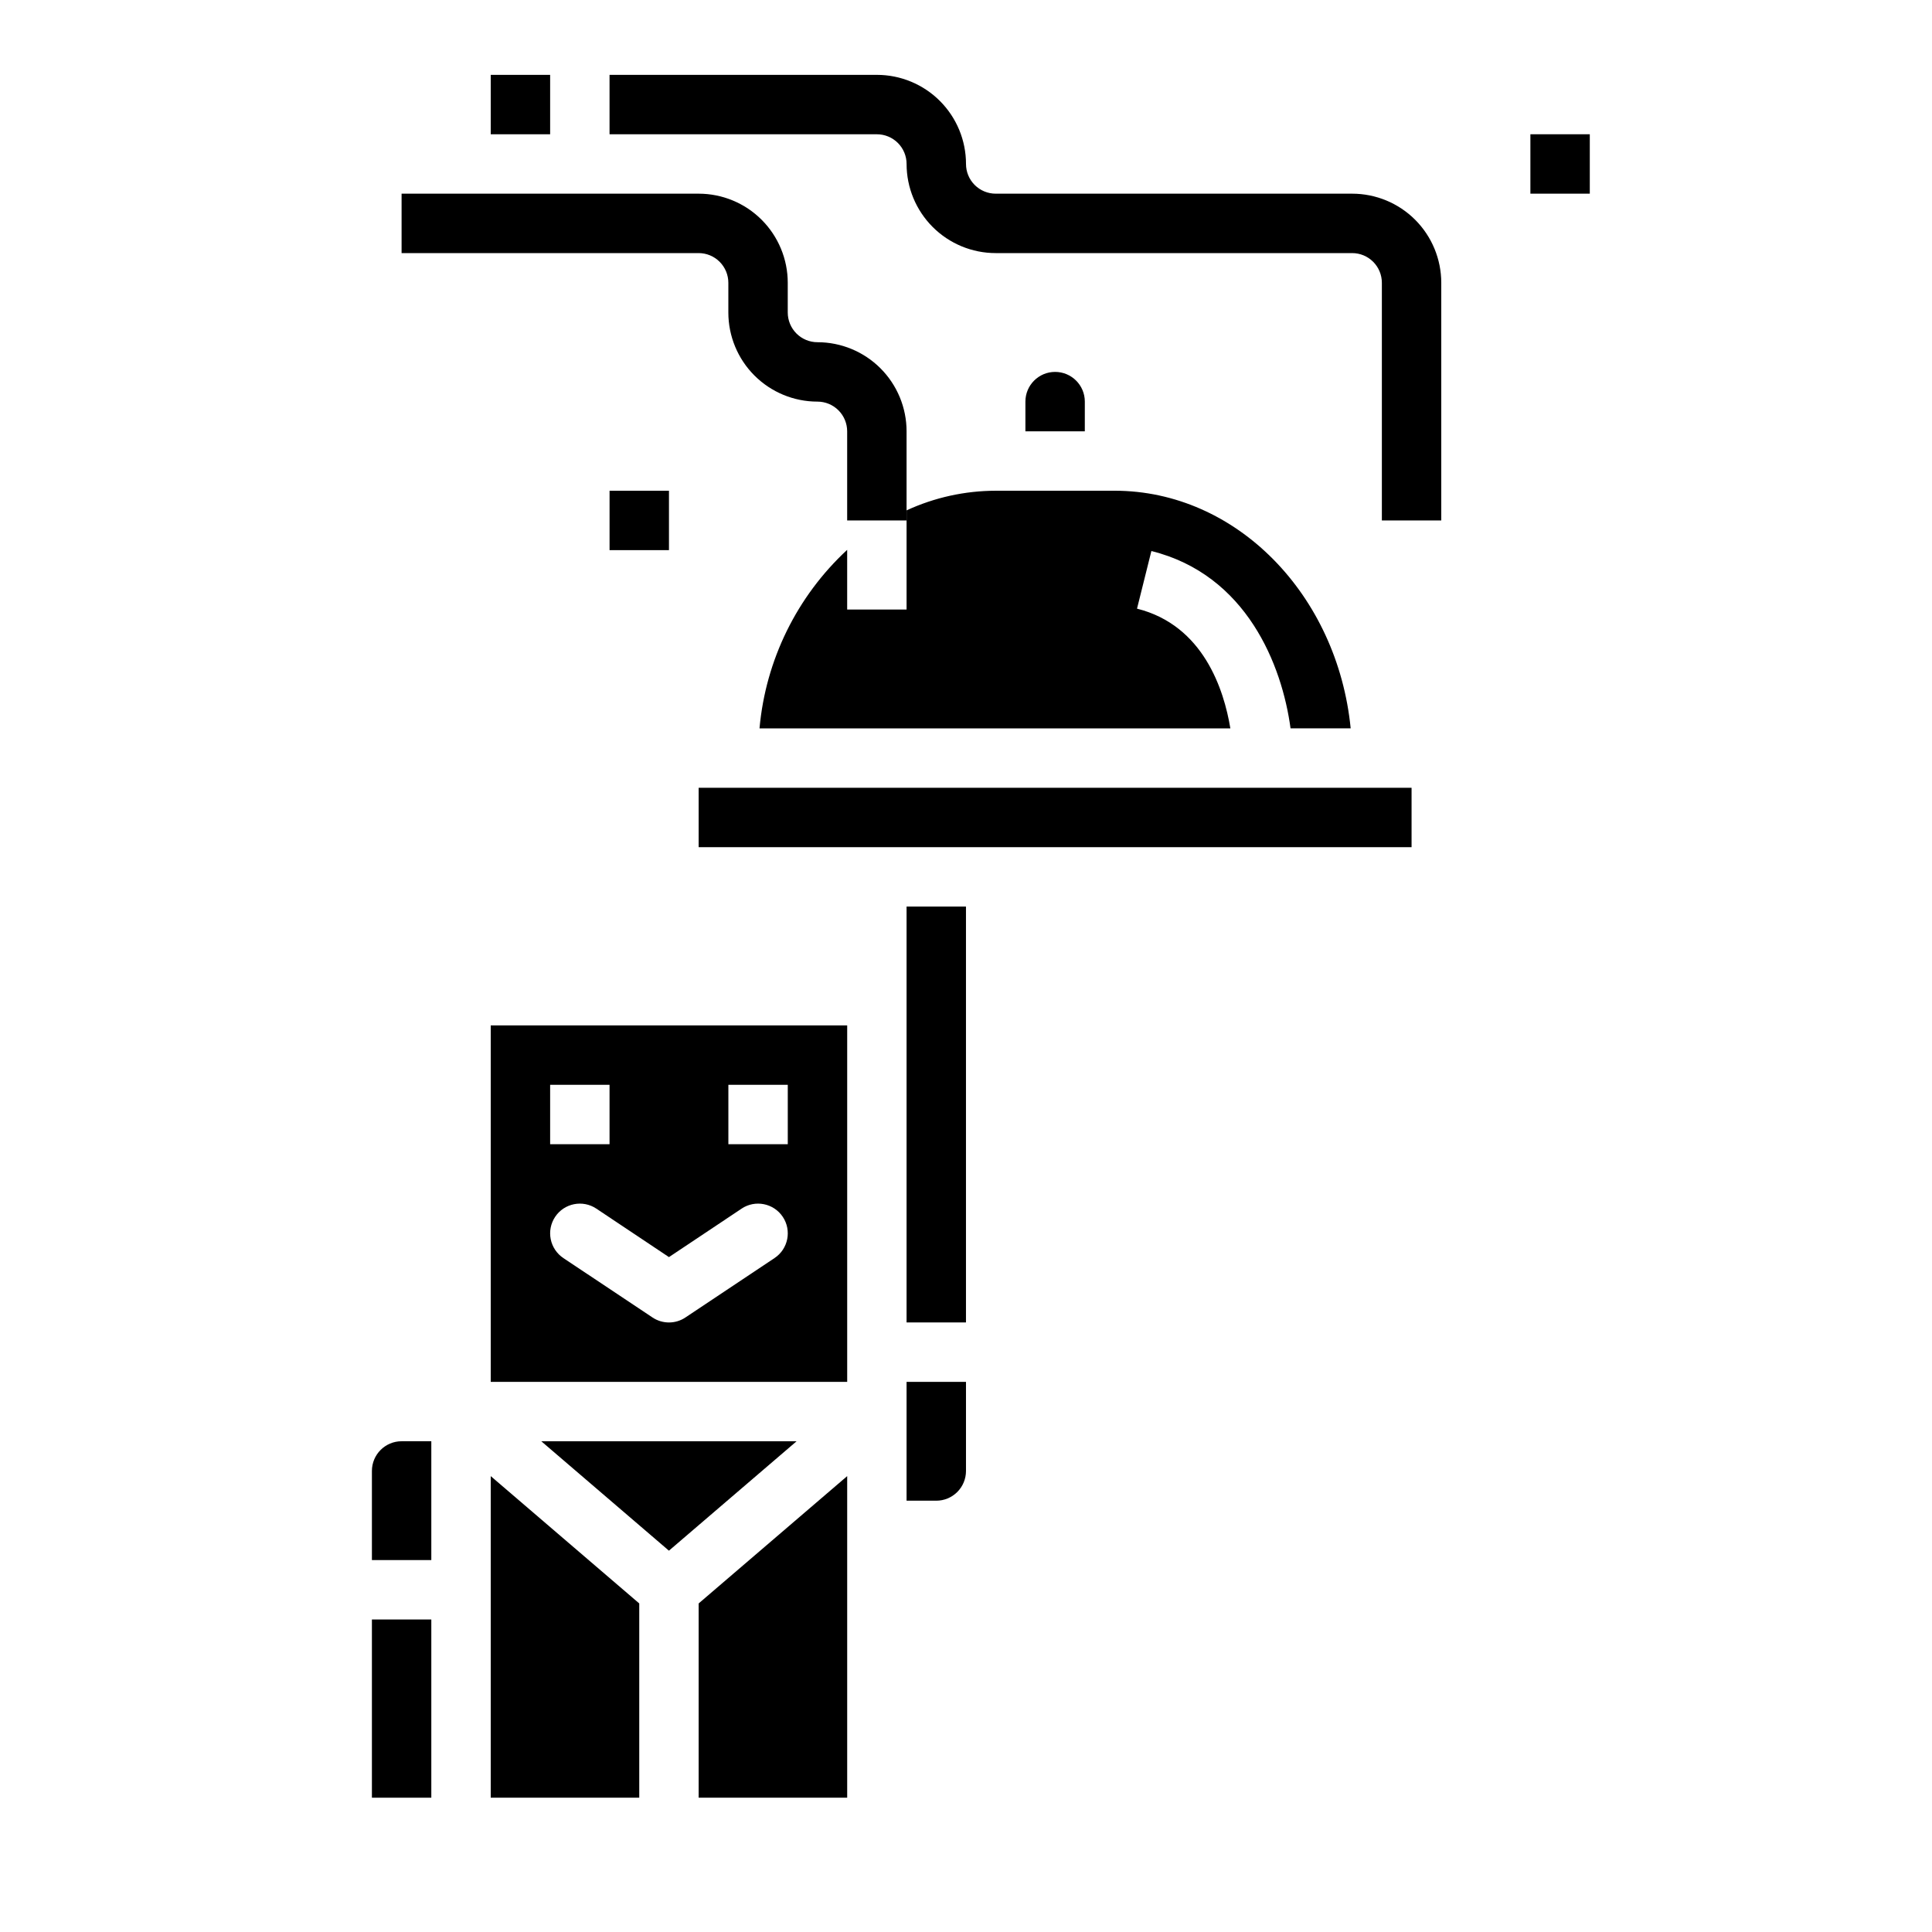
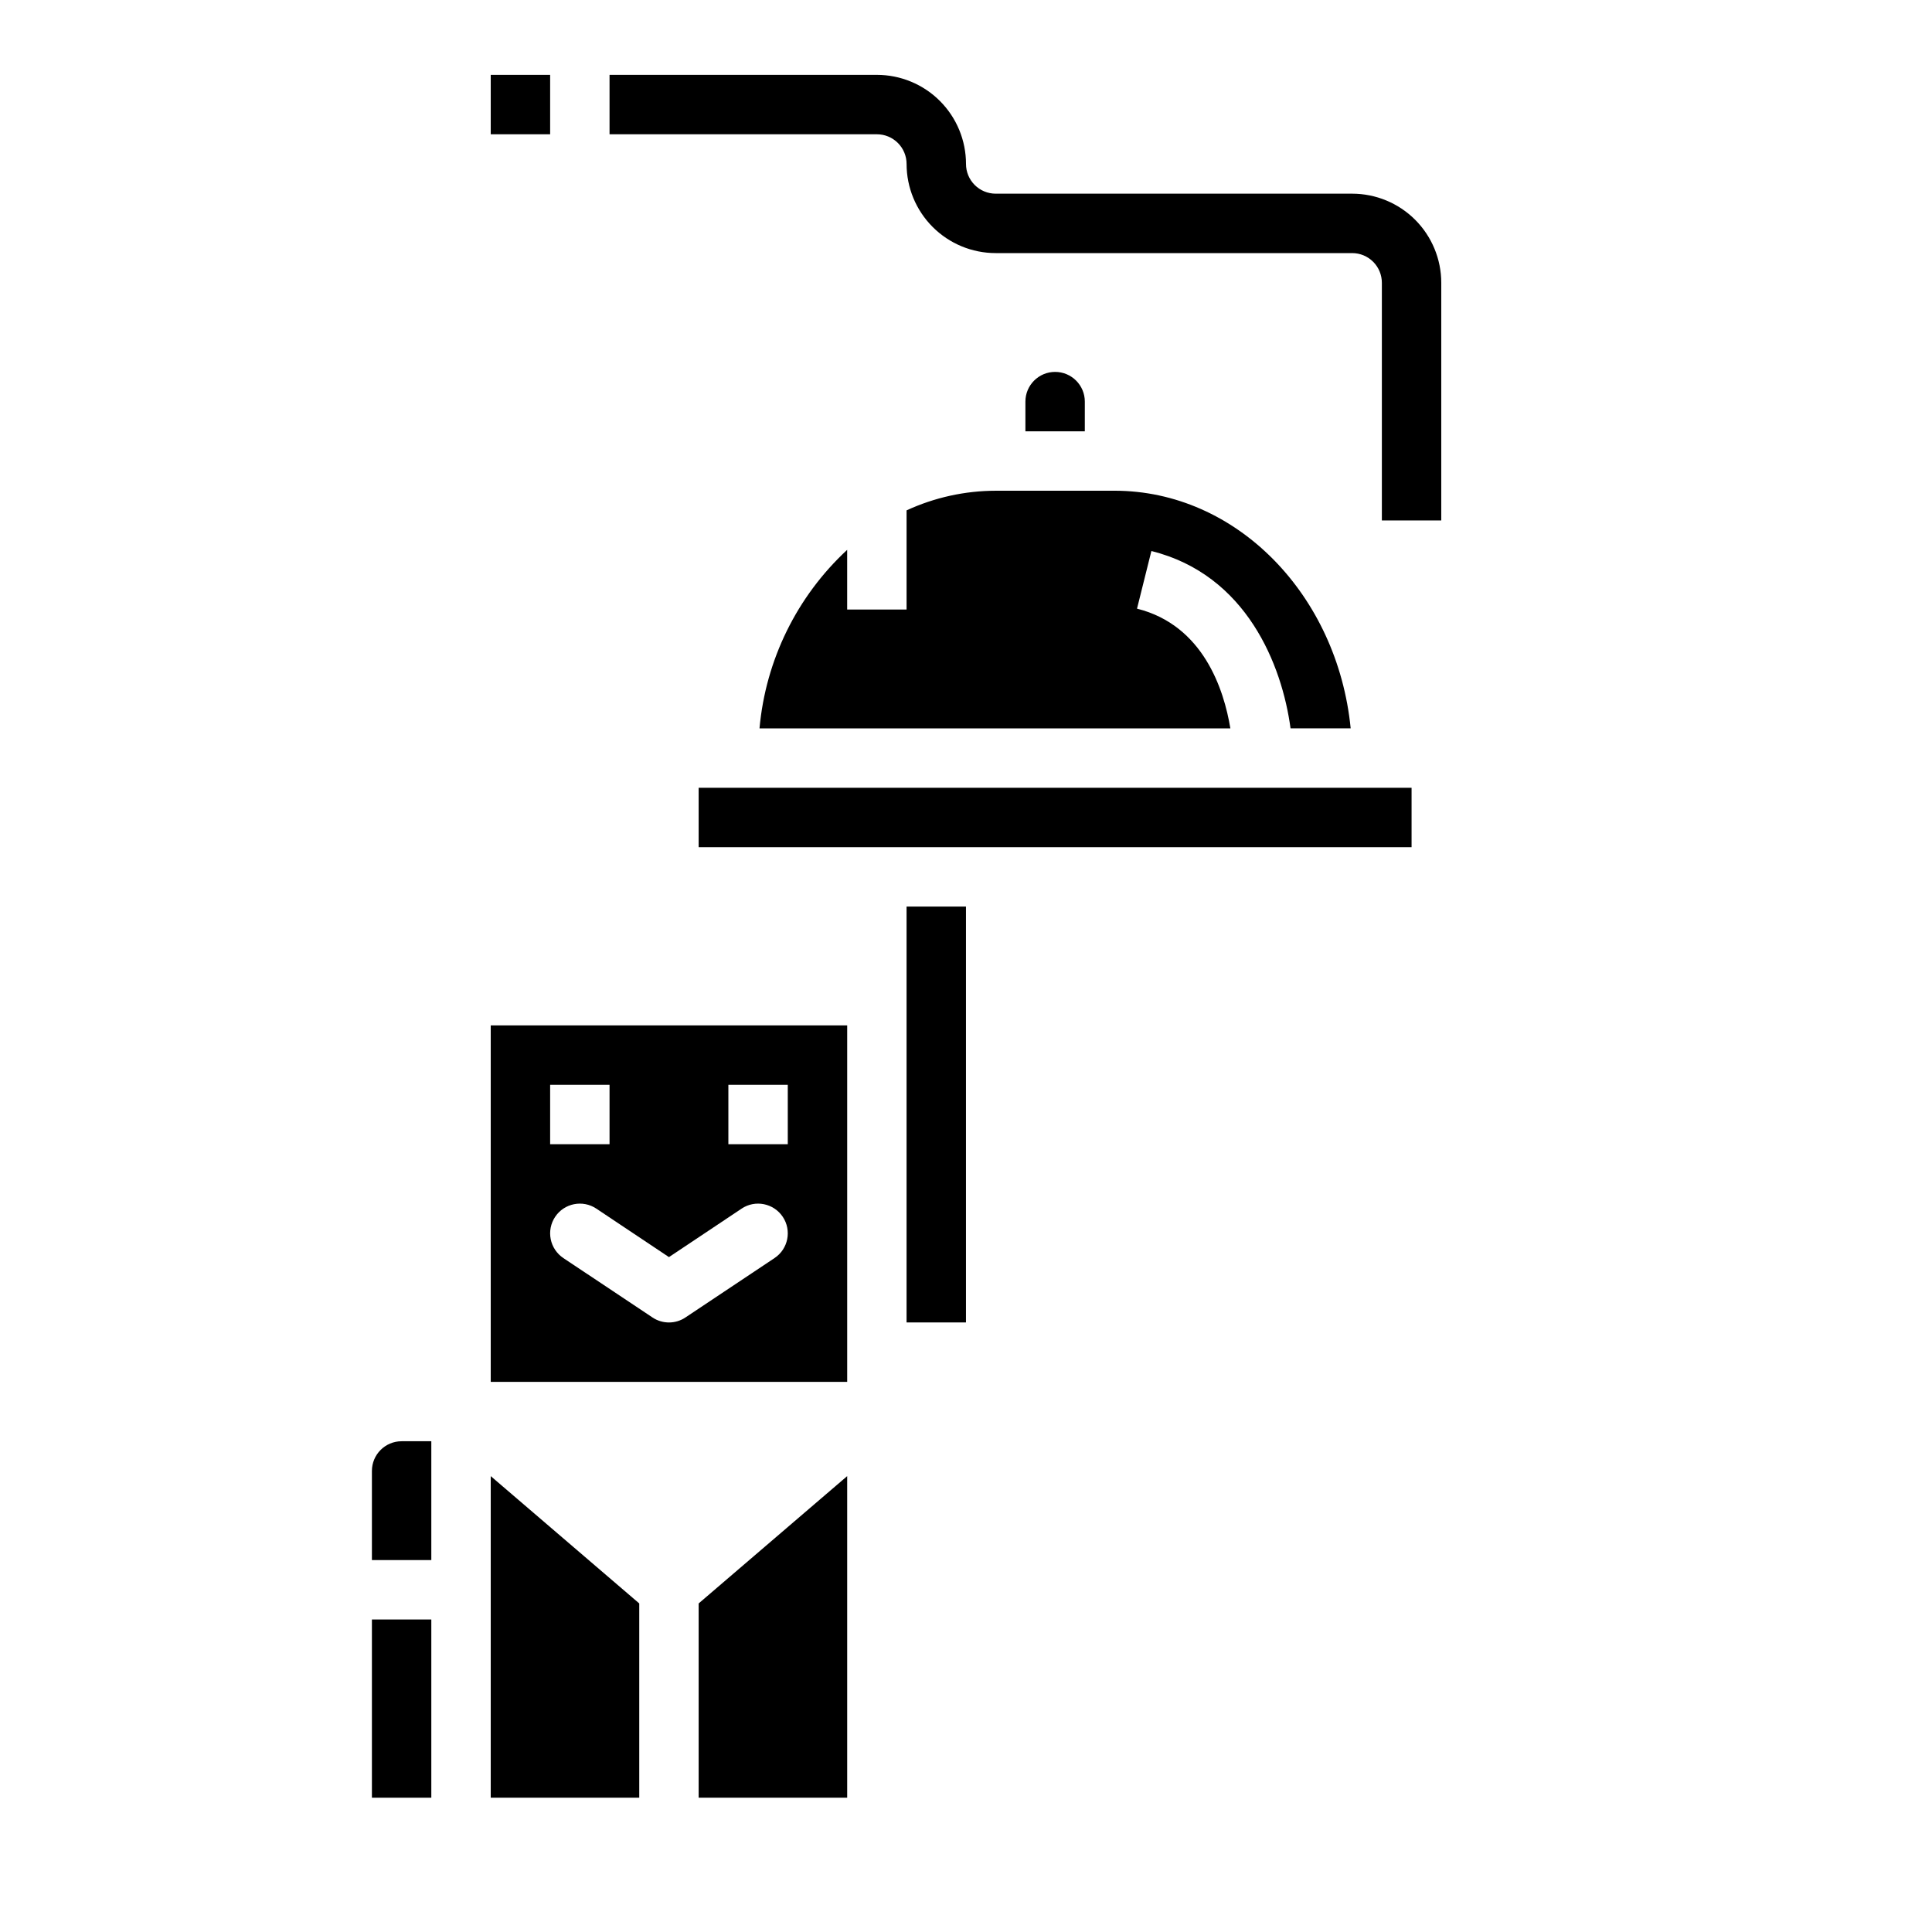
<svg xmlns="http://www.w3.org/2000/svg" fill="#000000" width="800px" height="800px" version="1.1" viewBox="144 144 512 512">
  <g>
    <path d="m274.05 620.41h39.359v-51.48l-39.359-33.742z" />
-     <path d="m287.45 525.95 33.824 28.996 33.828-28.996z" />
    <path d="m431.49 250.43c0-4.348-3.527-7.871-7.875-7.871-4.348 0-7.871 3.523-7.871 7.871v7.871h15.742z" />
    <path d="m445.32 305.3 3.809-15.273c25.277 6.297 34.637 30.309 36.879 46.996h15.934c-3.496-35.375-30.238-62.977-62.59-62.977l-31.484 0.004c-8.156 0.012-16.211 1.785-23.617 5.203v26.285h-15.742v-15.824c-13.332 12.355-21.609 29.211-23.23 47.312h124.78c-1.691-10.234-7.141-27.324-24.734-31.727z" />
    <path d="m329.15 620.41h39.363v-85.223l-39.363 33.742z" />
    <path d="m242.56 533.82v23.617h15.742v-31.492h-7.871c-4.348 0-7.871 3.527-7.871 7.875z" />
    <path d="m242.56 573.18h15.742v47.23h-15.742z" />
-     <path d="m384.25 541.7h7.871c2.09 0 4.09-0.828 5.566-2.305 1.477-1.477 2.309-3.481 2.309-5.566v-23.617h-15.746z" />
    <path d="m274.05 510.21h94.465v-94.465h-94.465zm62.977-78.719h15.742v15.742h-15.742zm3.504 32.812-0.004-0.004c3.617-2.414 8.508-1.438 10.922 2.18 2.41 3.617 1.434 8.508-2.184 10.918l-23.617 15.742 0.004 0.004c-2.644 1.766-6.094 1.766-8.738 0l-23.617-15.742v-0.004c-1.738-1.156-2.941-2.957-3.352-5.008-0.41-2.047 0.012-4.172 1.172-5.91 2.414-3.617 7.301-4.594 10.918-2.18l19.246 12.848zm-50.738-32.812h15.742v15.742h-15.742z" />
    <path d="m329.15 352.77h188.93v15.742h-188.93z" />
    <path d="m384.25 384.25h15.742v110.21h-15.742z" />
    <path d="m274.05 163.84h15.742v15.742h-15.742z" />
-     <path d="m305.54 274.05h15.742v15.742h-15.742z" />
-     <path d="m549.57 179.58h15.742v15.742h-15.742z" />
    <path d="m525.95 281.92h-15.742v-62.977c0-2.086-0.828-4.09-2.305-5.566-1.477-1.477-3.481-2.305-5.566-2.305h-94.465c-6.266 0-12.27-2.488-16.699-6.918-4.43-4.43-6.918-10.434-6.918-16.699 0-2.086-0.828-4.09-2.305-5.566-1.477-1.477-3.481-2.305-5.566-2.305h-70.848v-15.746h70.848c6.262 0 12.27 2.488 16.699 6.918 4.43 4.43 6.918 10.438 6.918 16.699 0 2.09 0.828 4.09 2.305 5.566 1.477 1.477 3.477 2.305 5.566 2.305h94.465c6.262 0 12.27 2.488 16.699 6.918 4.426 4.43 6.914 10.438 6.914 16.699z" />
-     <path d="m384.25 281.92h-15.742v-23.617c0-2.086-0.832-4.09-2.309-5.566s-3.477-2.305-5.566-2.305c-6.262 0-12.27-2.488-16.699-6.918-4.426-4.426-6.914-10.434-6.914-16.699v-7.871c0-2.086-0.832-4.09-2.309-5.566-1.473-1.477-3.477-2.305-5.566-2.305h-78.719v-15.746h78.719c6.266 0 12.273 2.488 16.699 6.918 4.43 4.43 6.918 10.438 6.918 16.699v7.871c0 2.09 0.832 4.09 2.305 5.566 1.477 1.477 3.481 2.309 5.566 2.309 6.266 0 12.273 2.488 16.699 6.914 4.43 4.43 6.918 10.438 6.918 16.699z" />
  </g>
</svg>